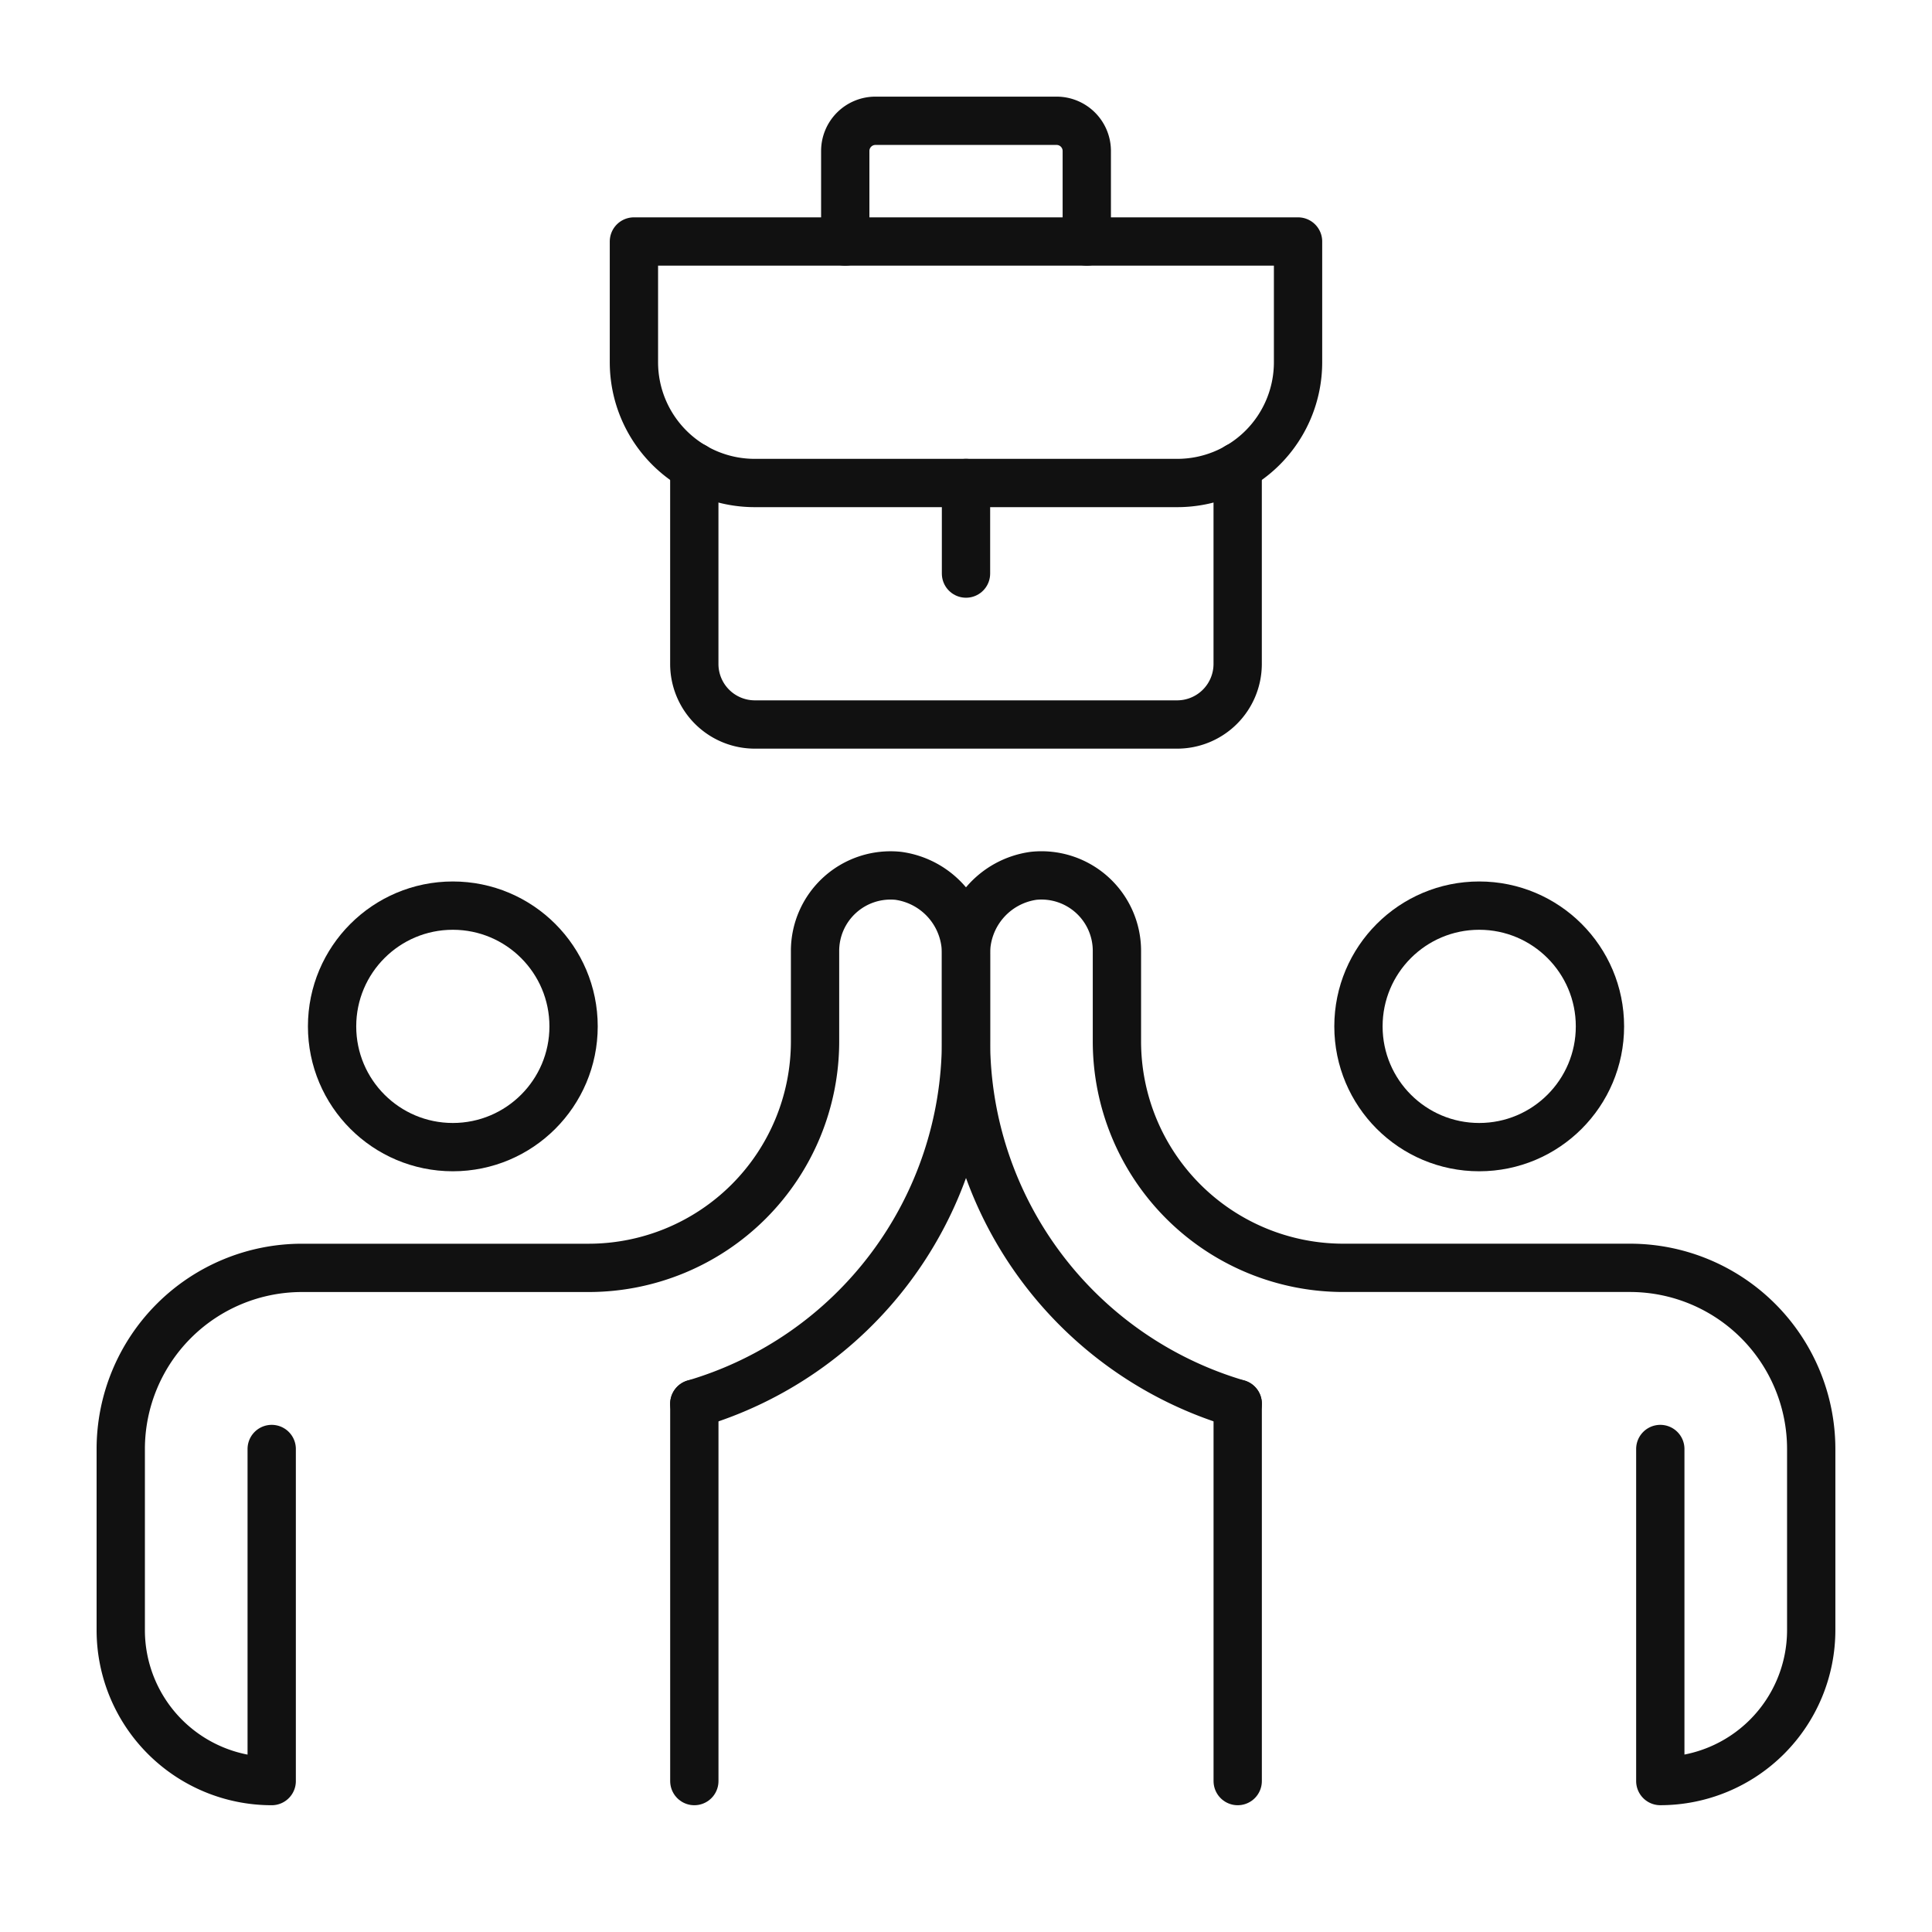
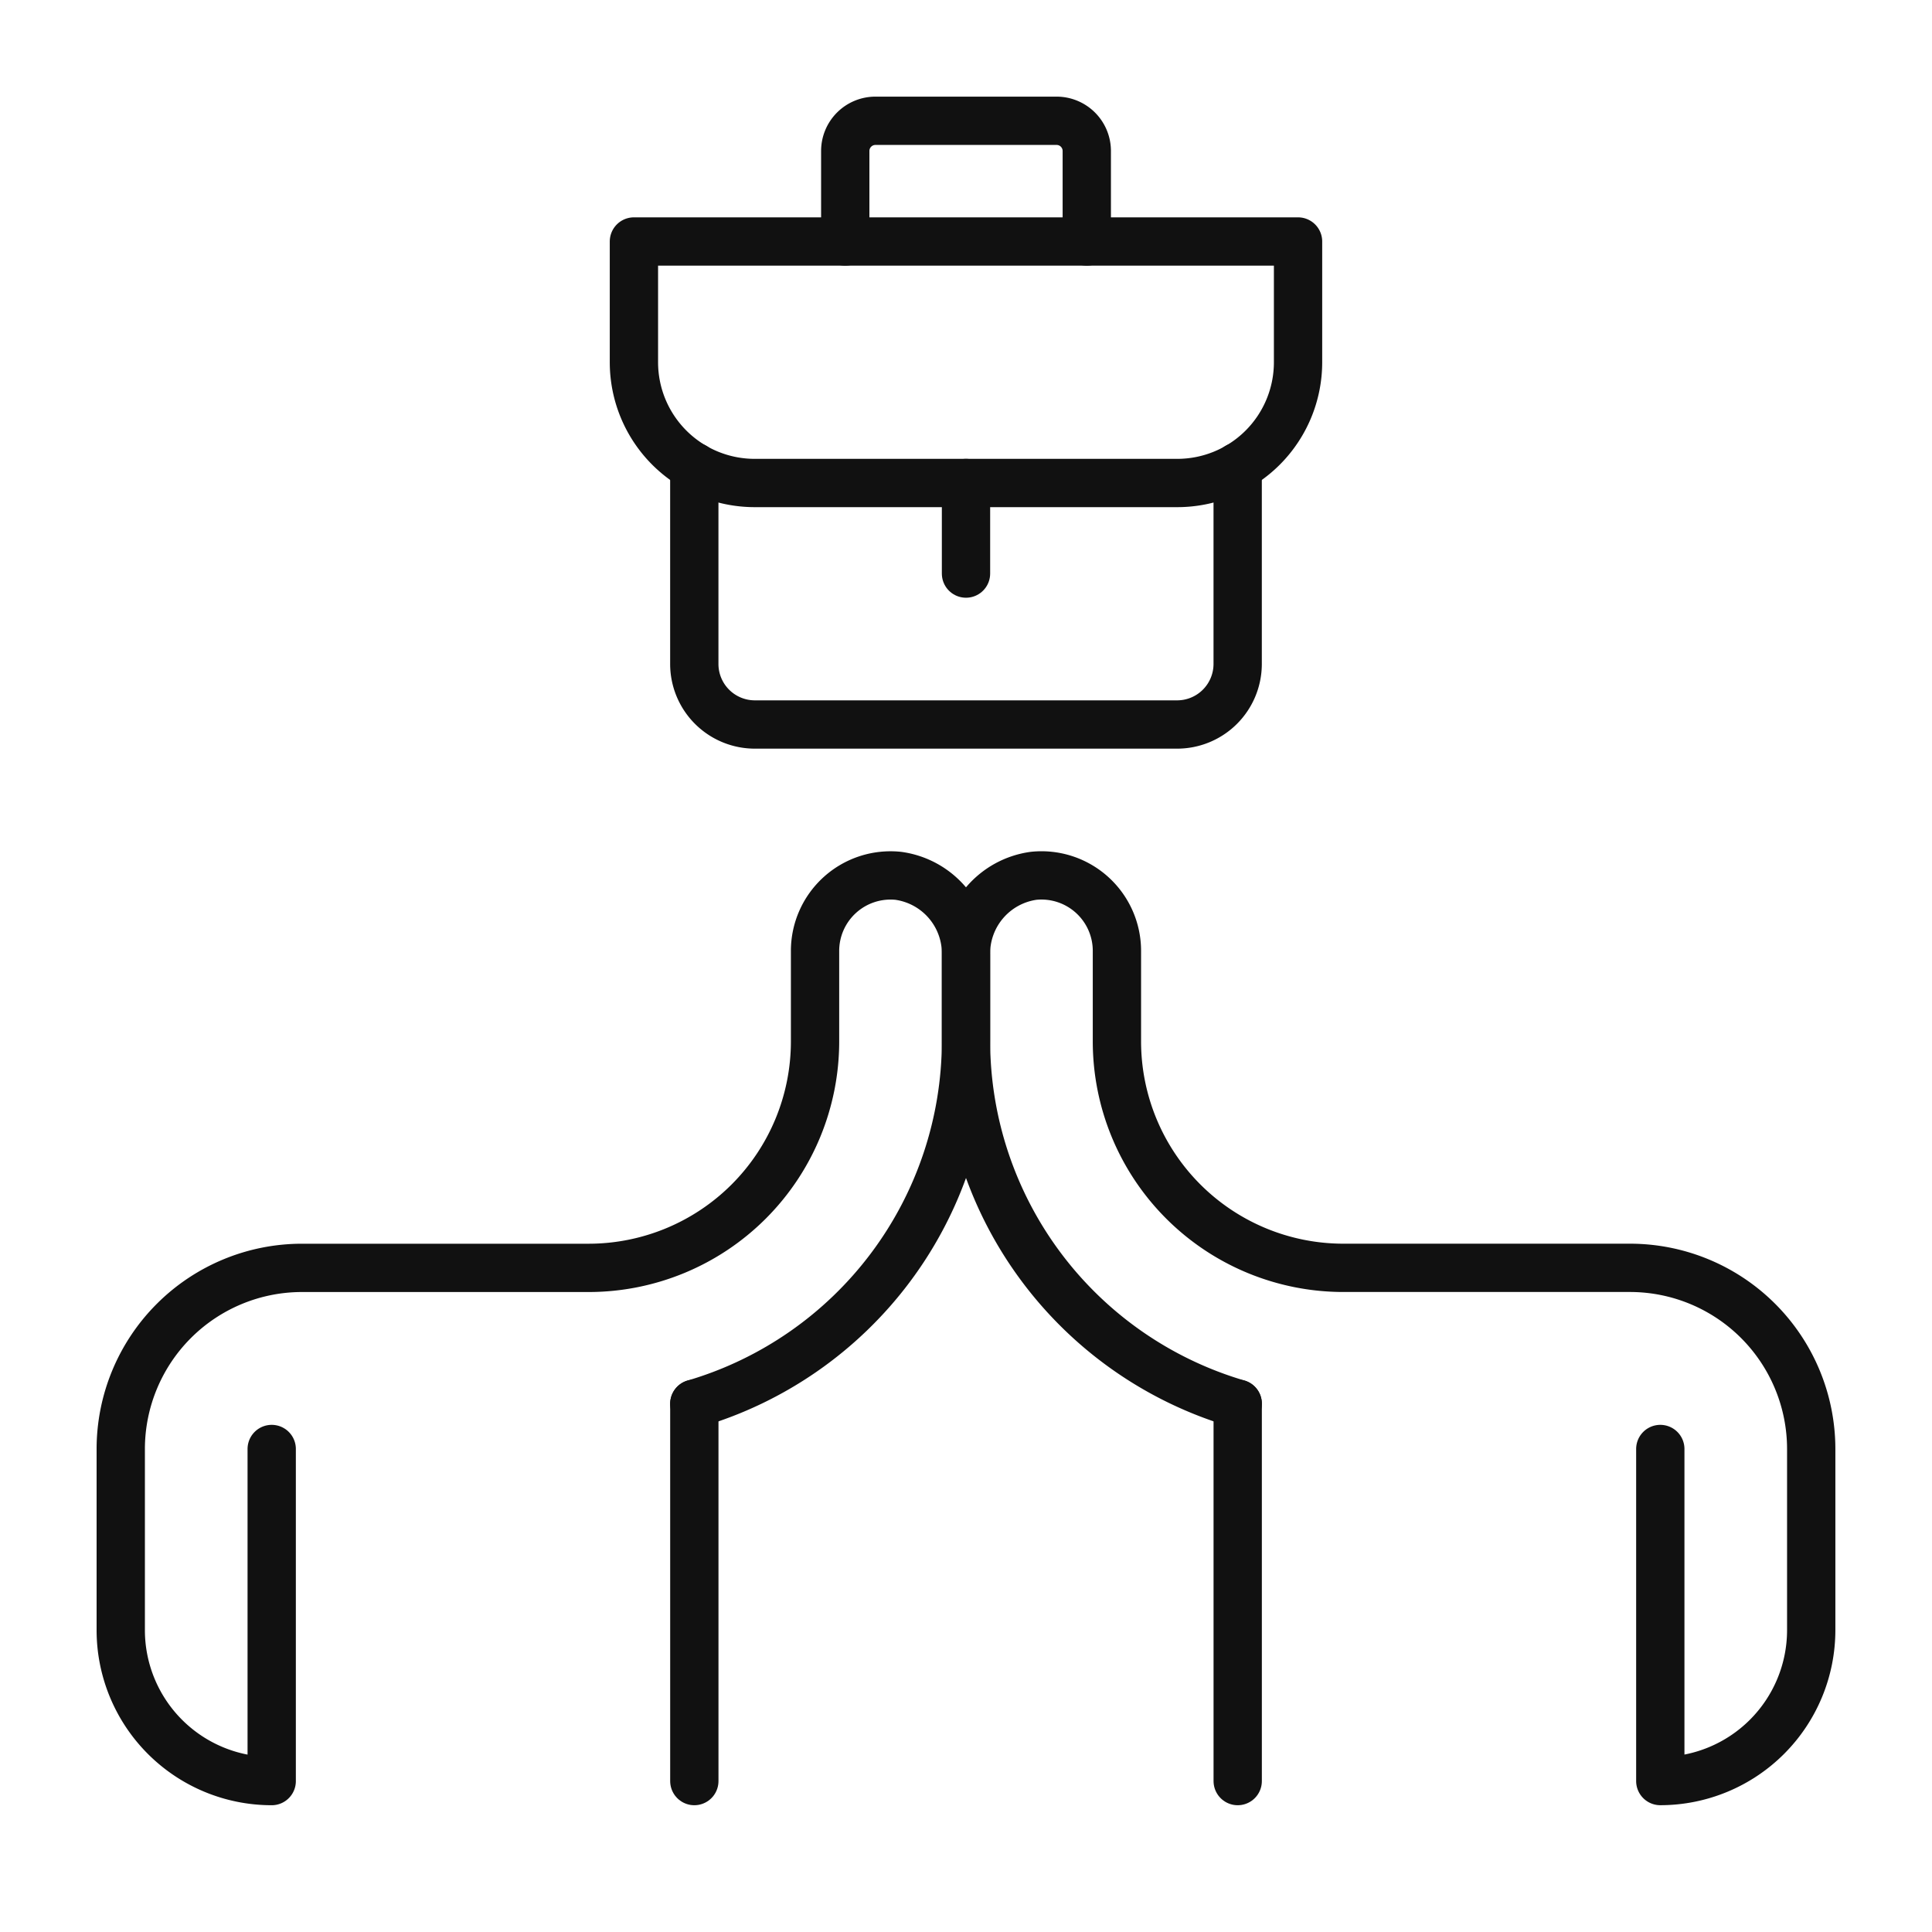
<svg xmlns="http://www.w3.org/2000/svg" width="60" height="60" viewBox="0 0 60 60">
  <defs>
    <clipPath id="clip-path">
      <rect id="長方形_82016" data-name="長方形 82016" width="60" height="60" fill="none" stroke="#111" stroke-width="1.5" />
    </clipPath>
  </defs>
  <g id="グループ_145556" data-name="グループ 145556" transform="translate(-768 -2507)">
    <rect id="長方形_82004" data-name="長方形 82004" width="60" height="60" transform="translate(768 2507)" fill="none" />
    <g id="グループ_145555" data-name="グループ 145555" transform="translate(768 2507)">
      <g id="グループ_145554" data-name="グループ 145554" clip-path="url(#clip-path)">
-         <circle id="楕円形_1280" data-name="楕円形 1280" cx="3.75" cy="3.75" r="3.75" transform="translate(42.188 28.125)" fill="none" stroke="#111" stroke-linecap="round" stroke-linejoin="round" stroke-width="1.5" />
        <line id="線_1749" data-name="線 1749" y1="11.719" transform="translate(38.438 43.594)" fill="none" stroke="#111" stroke-linecap="round" stroke-linejoin="round" stroke-width="1.5" />
        <path id="パス_168103" data-name="パス 168103" d="M136.438,132.406A11.753,11.753,0,0,1,128,121.156v-2.678a2.434,2.434,0,0,1,2.1-2.466,2.344,2.344,0,0,1,2.587,2.334v2.81a7.034,7.034,0,0,0,7.031,7.031h8.906a5.629,5.629,0,0,1,5.625,5.625v5.625a4.689,4.689,0,0,1-4.687,4.688V133.813" transform="translate(-98 -88.813)" fill="none" stroke="#111" stroke-linecap="round" stroke-linejoin="round" stroke-width="1.5" />
-         <circle id="楕円形_1281" data-name="楕円形 1281" cx="3.75" cy="3.75" r="3.75" transform="translate(10.313 28.125)" fill="none" stroke="#111" stroke-linecap="round" stroke-linejoin="round" stroke-width="1.5" />
        <line id="線_1750" data-name="線 1750" y2="11.719" transform="translate(21.563 43.594)" fill="none" stroke="#111" stroke-linecap="round" stroke-linejoin="round" stroke-width="1.5" />
        <path id="パス_168104" data-name="パス 168104" d="M20.688,133.813v10.313A4.689,4.689,0,0,1,16,139.438v-5.625a5.629,5.629,0,0,1,5.625-5.625h8.906a7.034,7.034,0,0,0,7.031-7.031v-2.81a2.344,2.344,0,0,1,2.588-2.334,2.434,2.434,0,0,1,2.1,2.466v2.678a11.753,11.753,0,0,1-8.437,11.25" transform="translate(-12.25 -88.813)" fill="none" stroke="#111" stroke-linecap="round" stroke-linejoin="round" stroke-width="1.5" />
        <path id="パス_168105" data-name="パス 168105" d="M100.875,39.5H87.75A3.75,3.75,0,0,1,84,35.75V32h20.625v3.75A3.75,3.75,0,0,1,100.875,39.5Z" transform="translate(-64.313 -24.5)" fill="none" stroke="#111" stroke-linecap="round" stroke-linejoin="round" stroke-width="1.5" />
        <path id="パス_168106" data-name="パス 168106" d="M108.875,61.84v6.131A1.881,1.881,0,0,1,107,69.846H93.875A1.881,1.881,0,0,1,92,67.971V61.84" transform="translate(-70.438 -47.346)" fill="none" stroke="#111" stroke-linecap="round" stroke-linejoin="round" stroke-width="1.5" />
        <path id="パス_168107" data-name="パス 168107" d="M112,19.75V16.938a.938.938,0,0,1,.938-.937h5.625a.938.938,0,0,1,.938.938V19.75" transform="translate(-85.75 -12.25)" fill="none" stroke="#111" stroke-linecap="round" stroke-linejoin="round" stroke-width="1.5" />
        <line id="線_1751" data-name="線 1751" y2="2.813" transform="translate(30 15)" fill="none" stroke="#111" stroke-linecap="round" stroke-linejoin="round" stroke-width="1.5" />
      </g>
    </g>
  </g>
</svg>